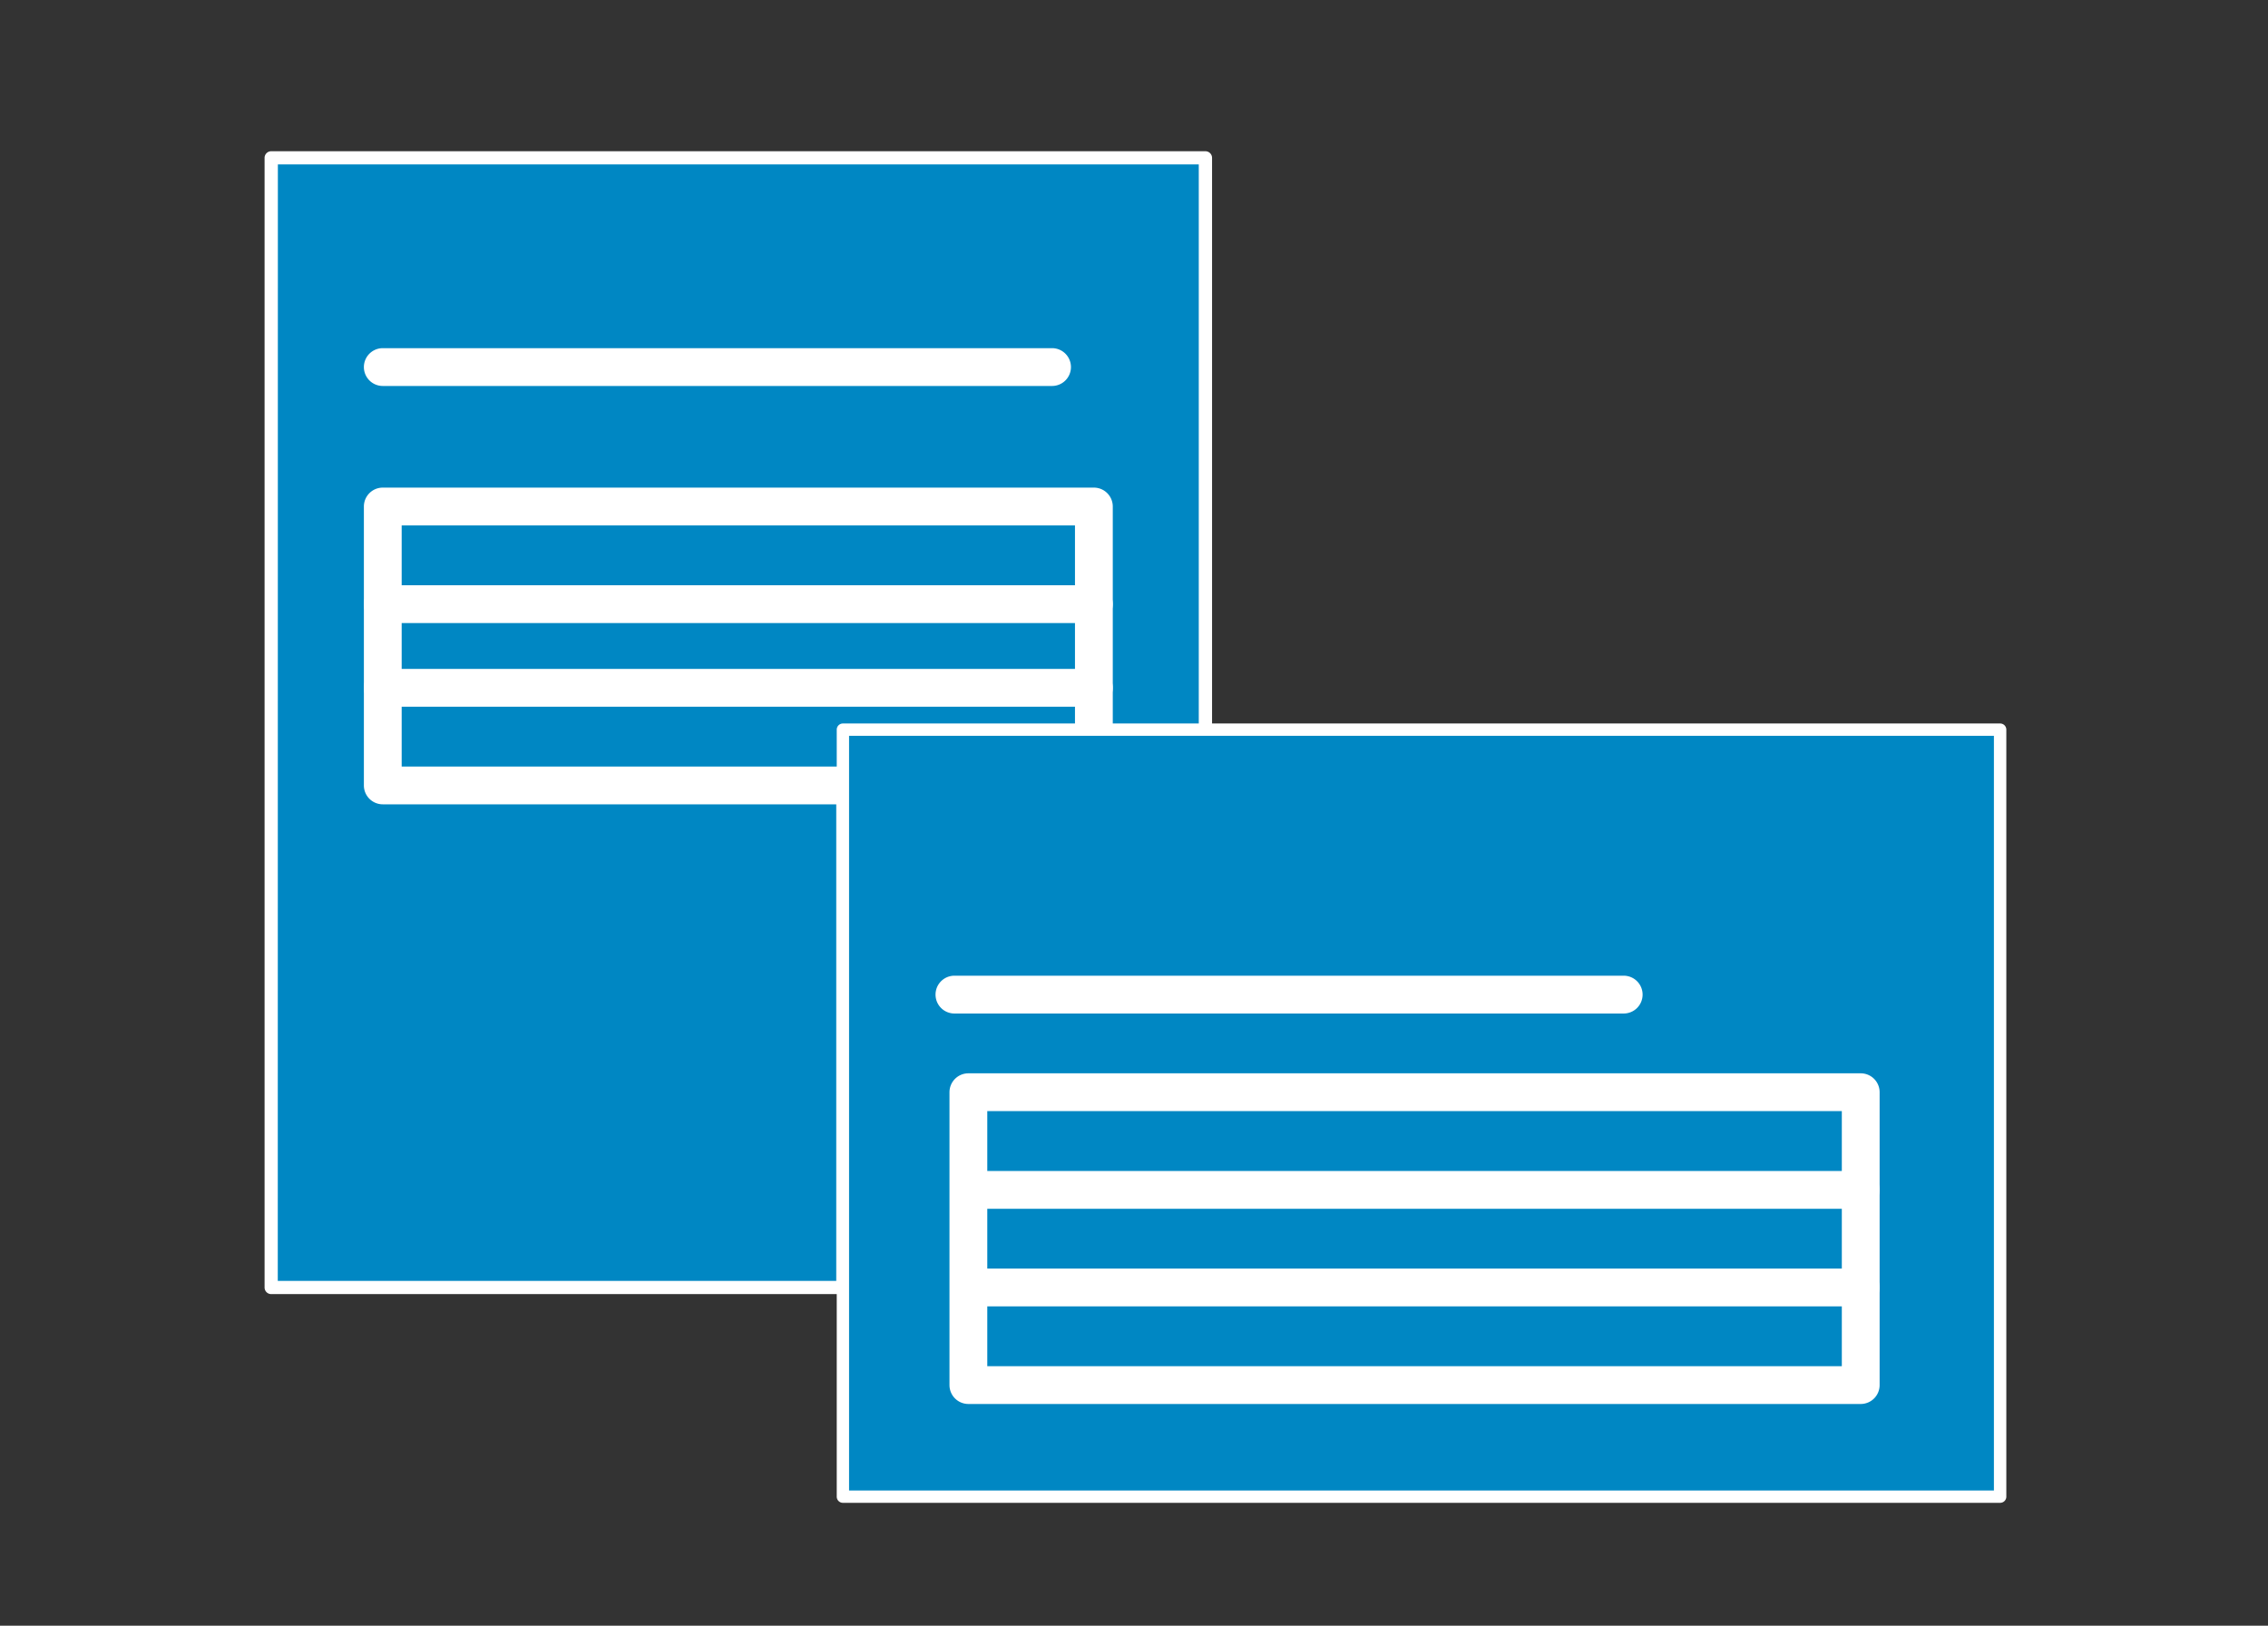
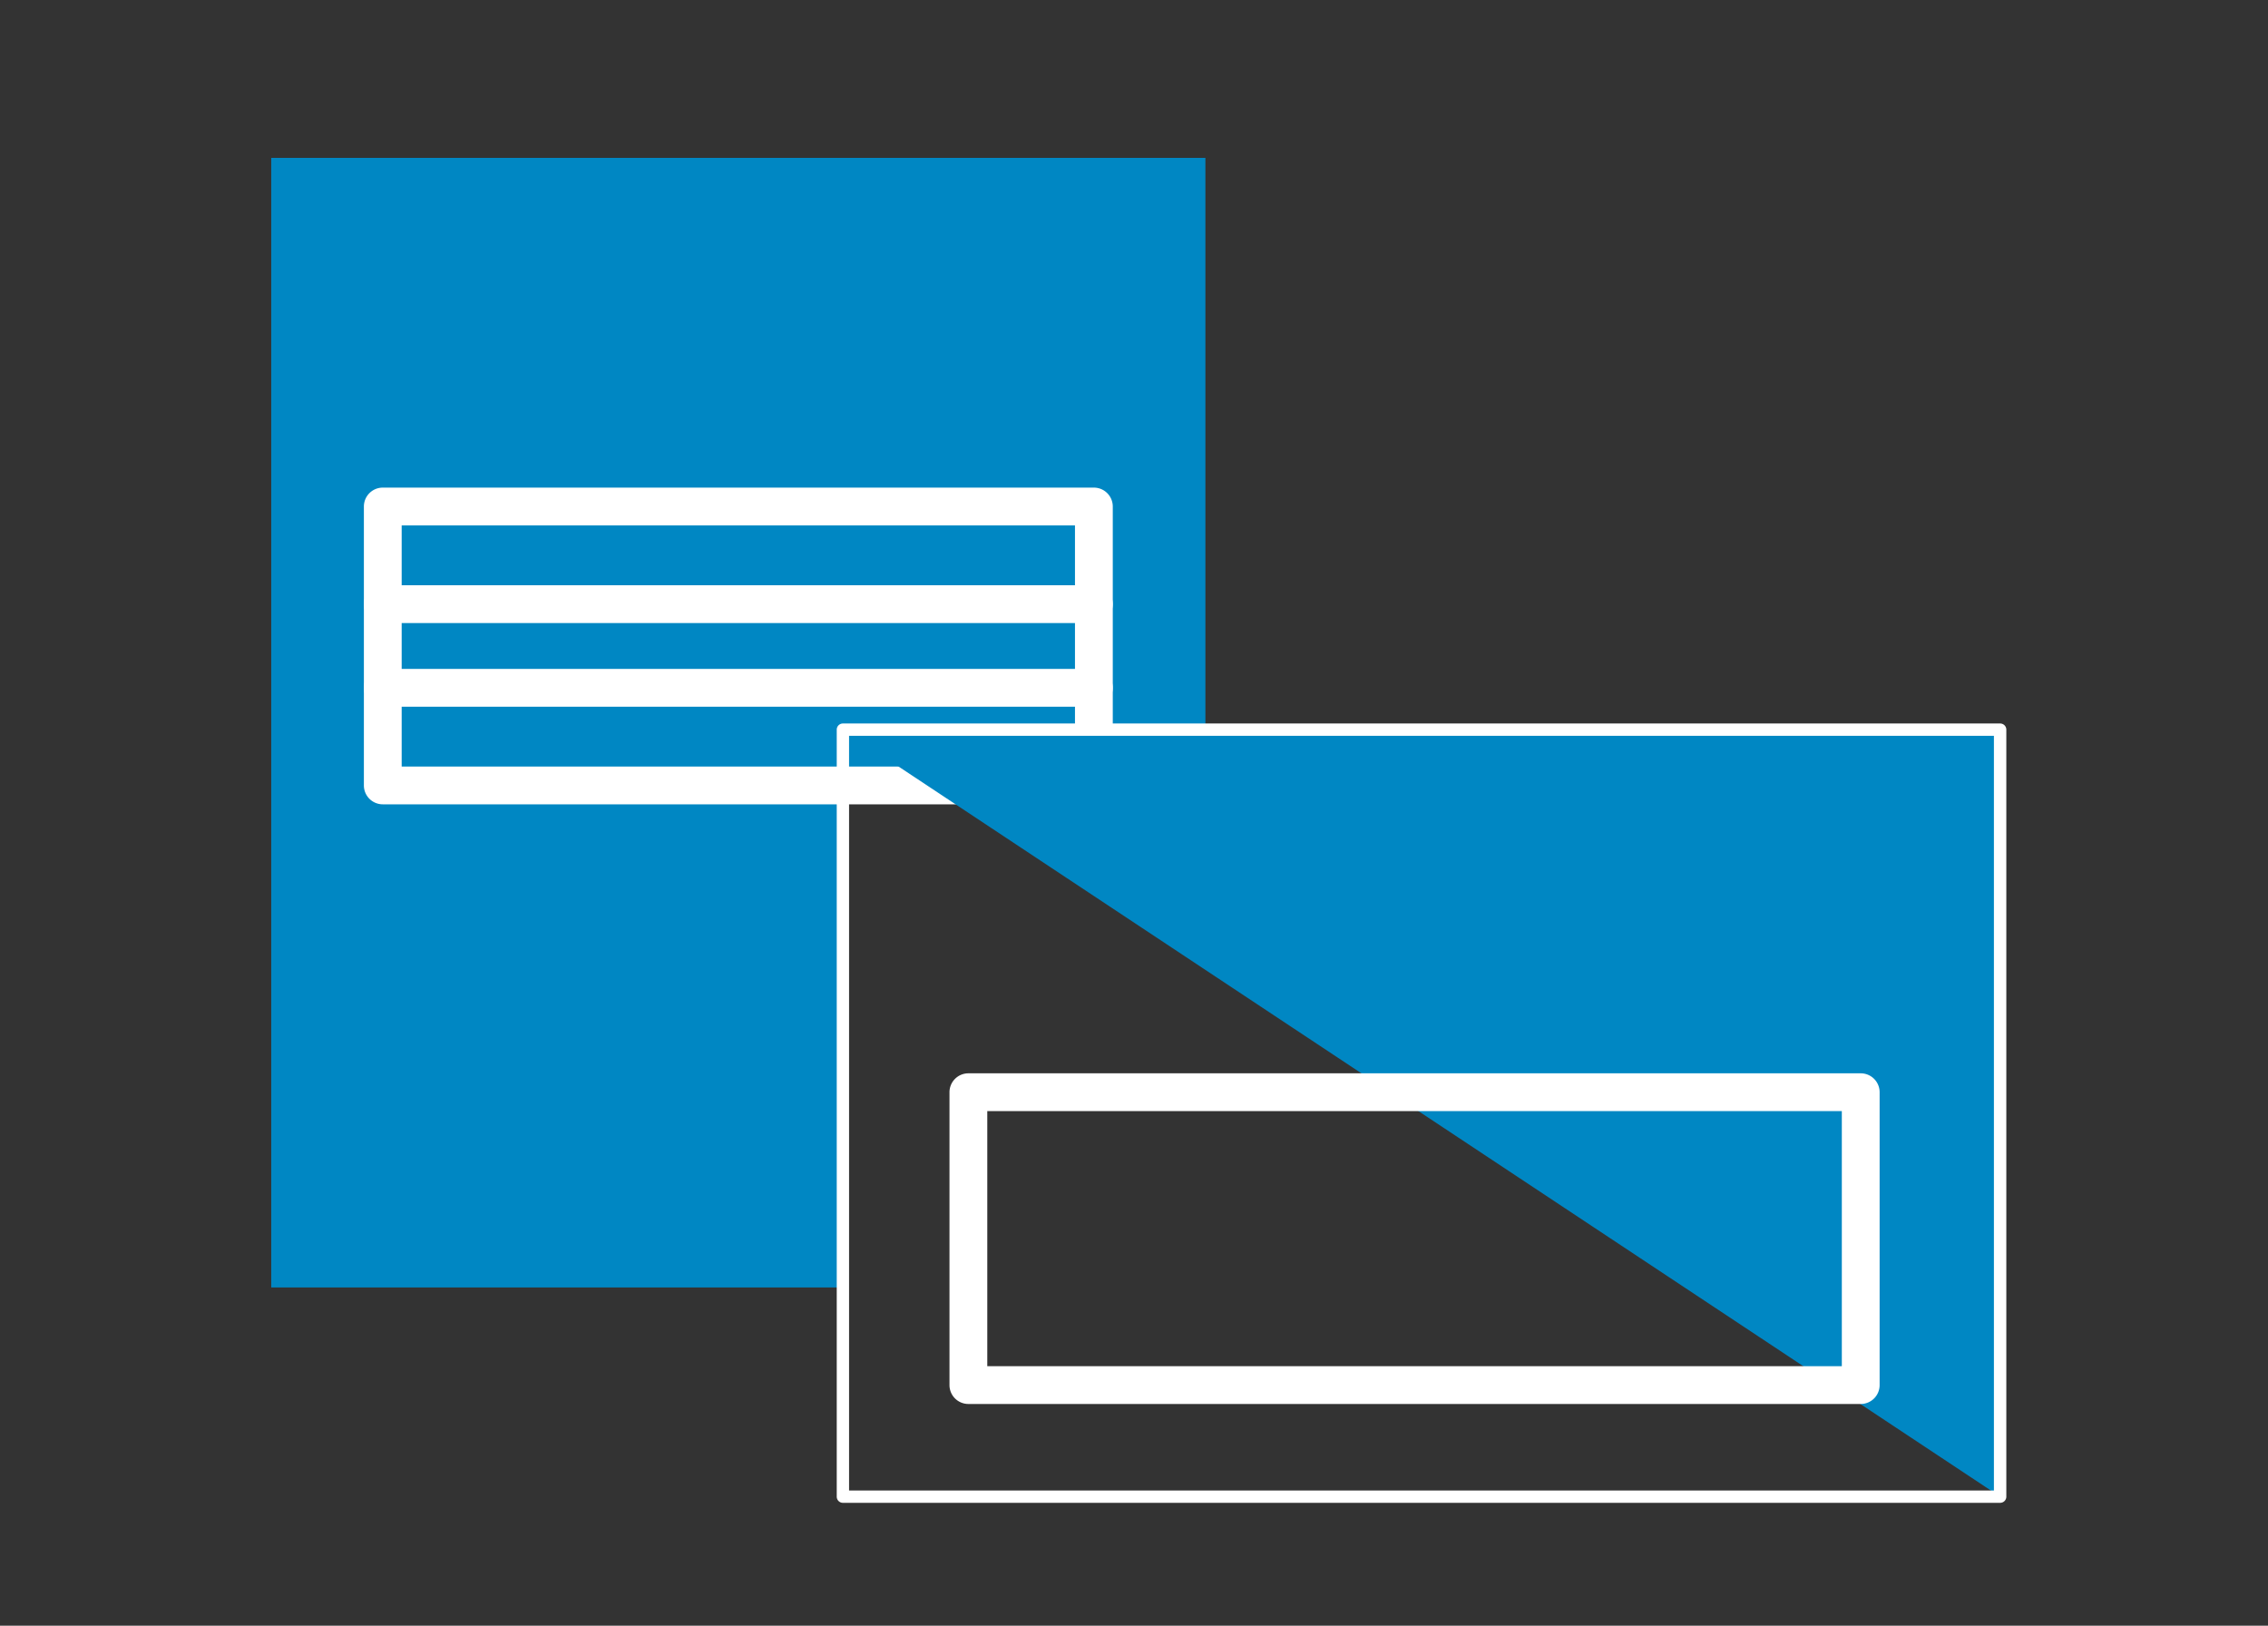
<svg xmlns="http://www.w3.org/2000/svg" width="120" height="86">
  <rect width="100%" height="100%" fill="#333333" stroke="none" />
  <path fill="#0087c3" d="M44.597 68.107H14.351V8.352h49.427v33.2H44.597Z" />
-   <path fill="#fff" d="M44.597 68.459H14.351a.351.351 0 0 1-.352-.352V8.352A.352.352 0 0 1 14.351 8h49.427a.352.352 0 0 1 .352.352v33.2a.351.351 0 0 1-.352.351H44.949V68.11a.351.351 0 0 1-.352.349Zm-29.9-.7h29.549v-26.21a.351.351 0 0 1 .351-.352h18.83V8.698H14.702Z" />
  <path fill="#0087c3" d="M20.253 26.795h37.624v14.754H20.253z" />
  <path fill="#fff" d="M20.253 25.795h37.624a1 1 0 0 1 1 1v14.754a1 1 0 0 1-1 1H20.253a1 1 0 0 1-1-1V26.795a1 1 0 0 1 1-1Zm36.624 2H21.253v12.754h35.624Z" />
  <path fill="#fff" d="M57.877 32.959H20.253a1 1 0 0 1-1-1 1 1 0 0 1 1-1h37.624a1 1 0 0 1 1 1 1 1 0 0 1-1 1ZM57.877 37.385H20.253a1 1 0 0 1-1-1 1 1 0 0 1 1-1h37.624a1 1 0 0 1 1 1 1 1 0 0 1-1 1Z" />
-   <path fill="#0087c3" d="M44.598 38.599h61.231v40.575H44.598z" />
+   <path fill="#0087c3" d="M44.598 38.599h61.231v40.575z" />
  <path fill="#fff" d="M44.598 38.273h61.231a.326.326 0 0 1 .326.326v40.575a.326.326 0 0 1-.326.326H44.598a.326.326 0 0 1-.326-.326V38.599a.326.326 0 0 1 .326-.326Zm60.9.652H44.924v39.923h60.574Z" />
-   <path fill="#fff" d="M85.91 53.615H50.499a1 1 0 0 1-1-1 1 1 0 0 1 1-1H85.91a1 1 0 0 1 1 1 1 1 0 0 1-1 1ZM55.664 20.418H20.253a1 1 0 0 1-1-1 1 1 0 0 1 1-1h35.411a1 1 0 0 1 1 1 1 1 0 0 1-1 1Z" />
-   <path fill="#0087c3" d="M51.237 57.779h47.214v15.492H51.237z" />
  <path fill="#fff" d="M51.237 56.779h47.214a1 1 0 0 1 1 1v15.492a1 1 0 0 1-1 1H51.237a1 1 0 0 1-1-1V57.779a1 1 0 0 1 1-1Zm46.214 2H52.237v13.492h45.214Z" />
-   <path fill="#fff" d="M98.452 63.944H51.975a1 1 0 0 1-1-1 1 1 0 0 1 1-1h46.477a1 1 0 0 1 1 1 1 1 0 0 1-1 1ZM98.452 69.108H51.975a1 1 0 0 1-1-1 1 1 0 0 1 1-1h46.477a1 1 0 0 1 1 1 1 1 0 0 1-1 1Z" />
</svg>